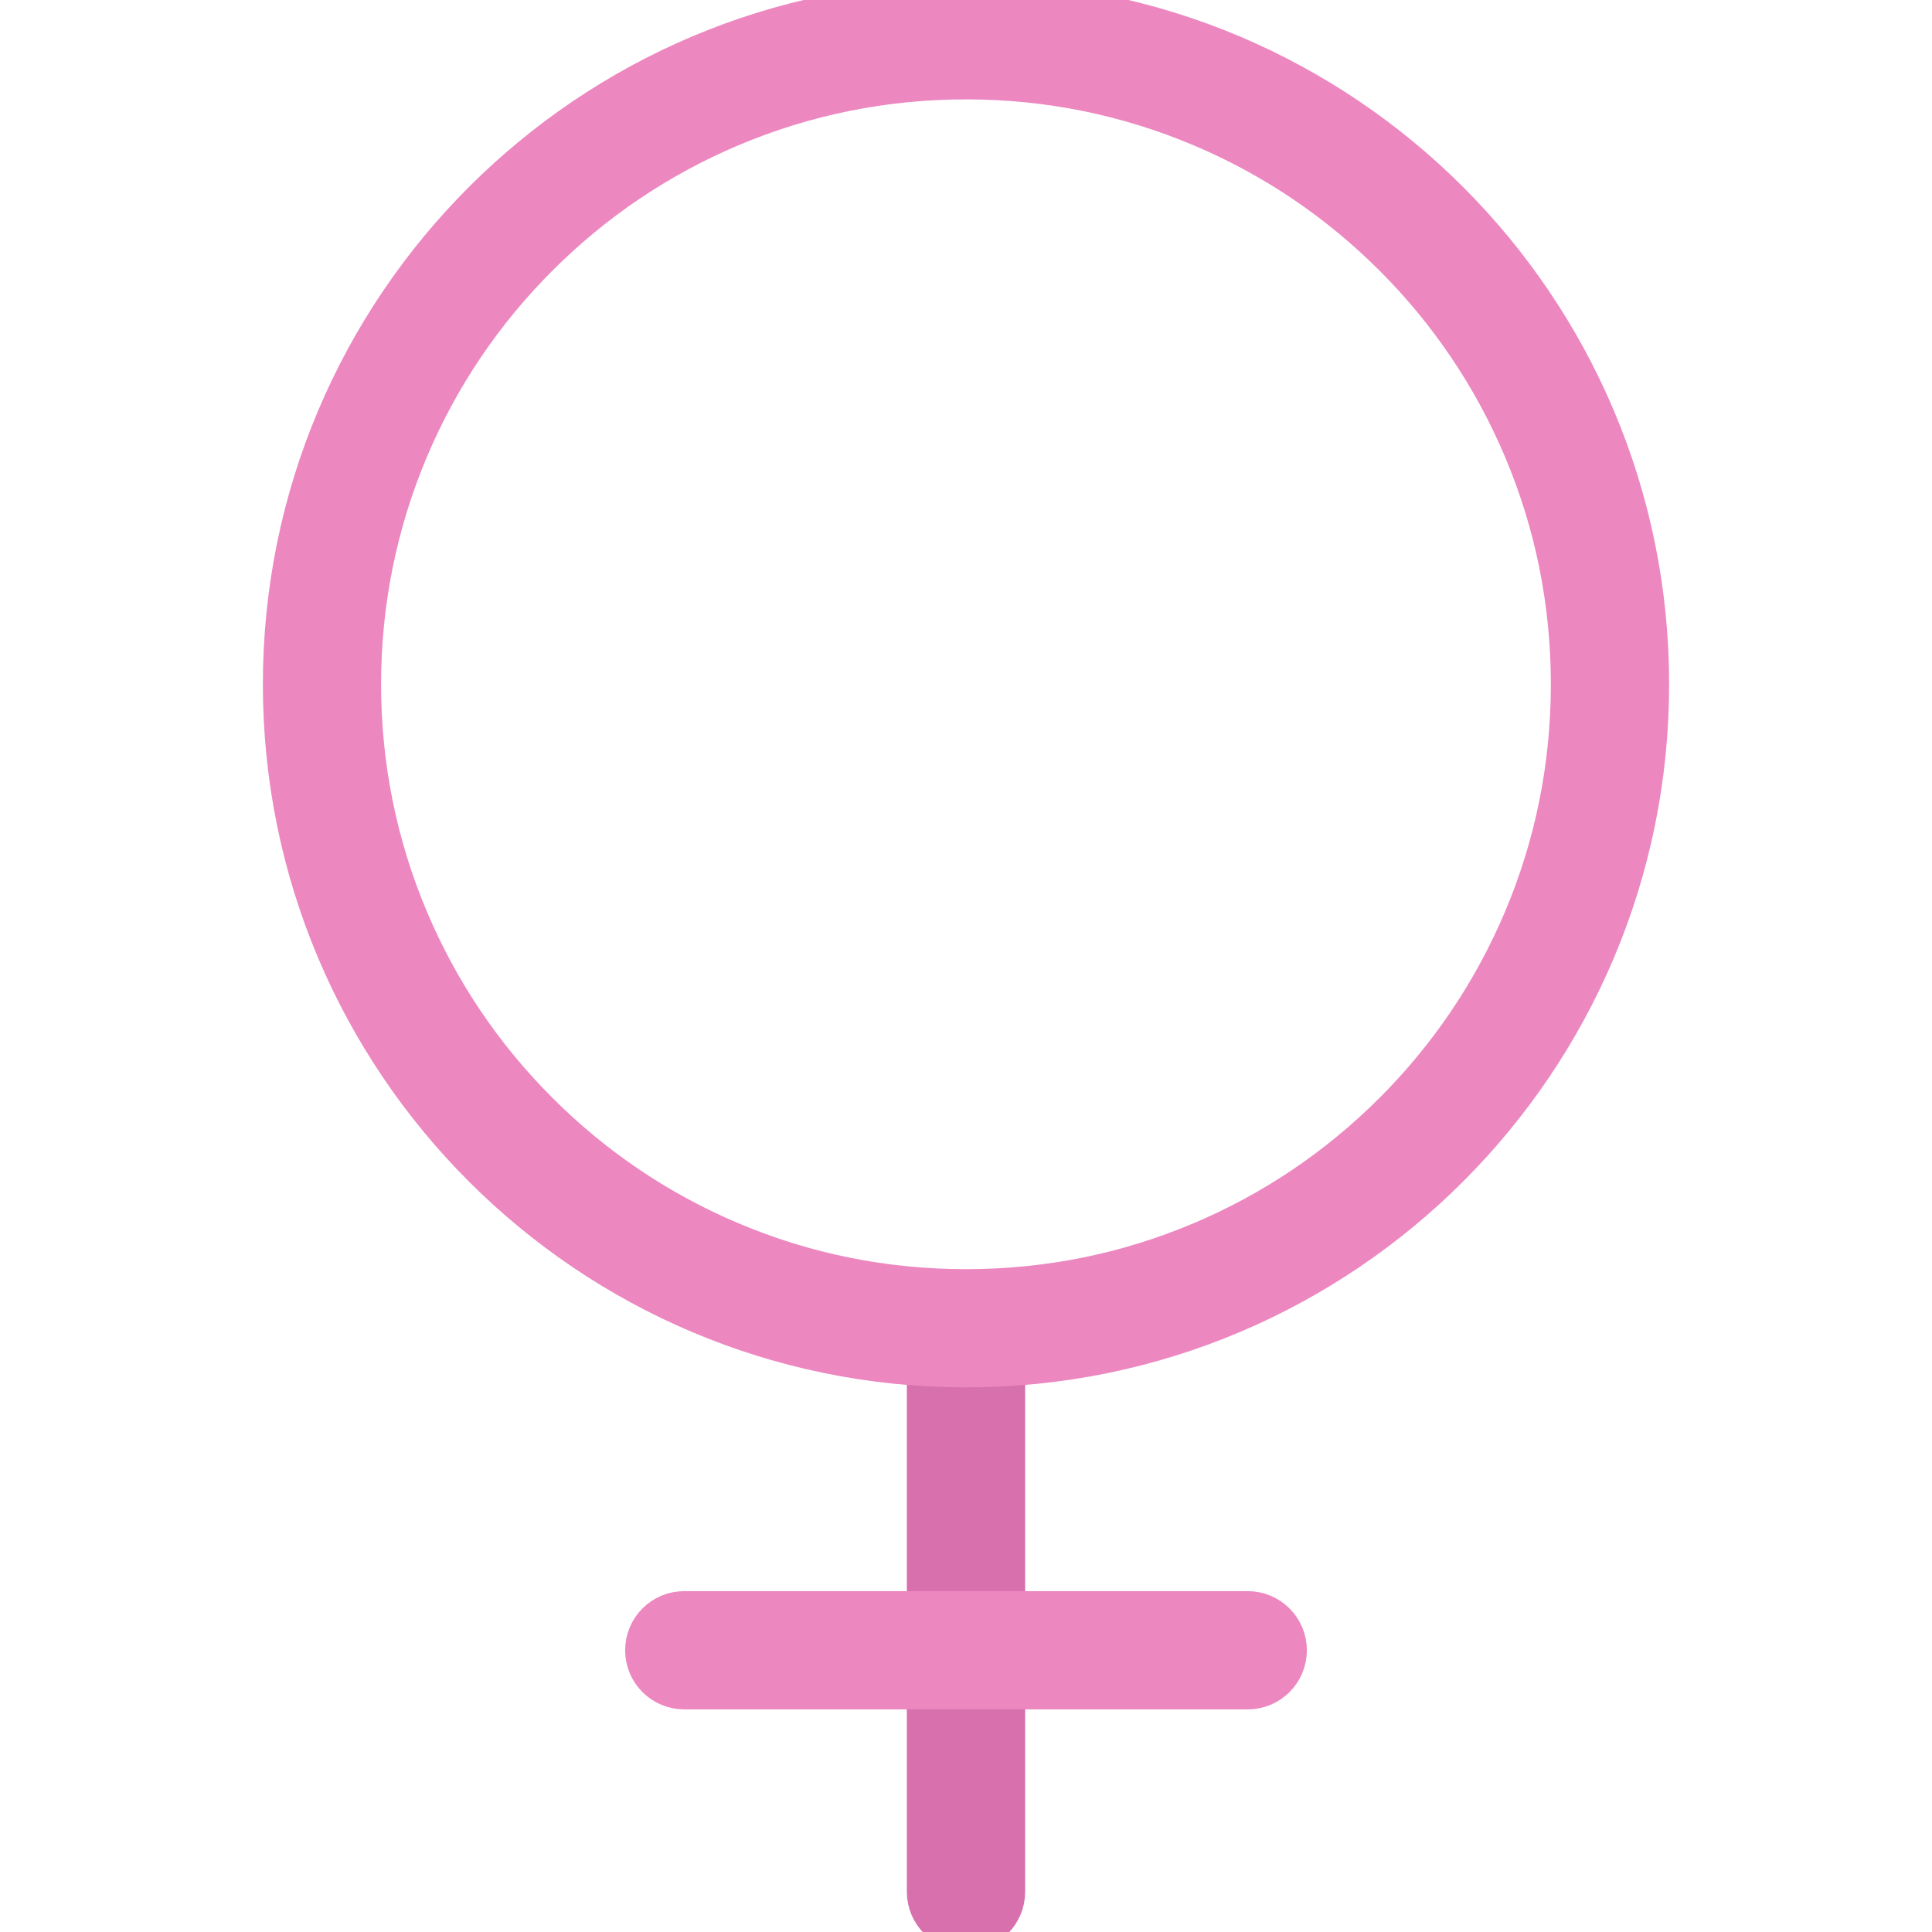
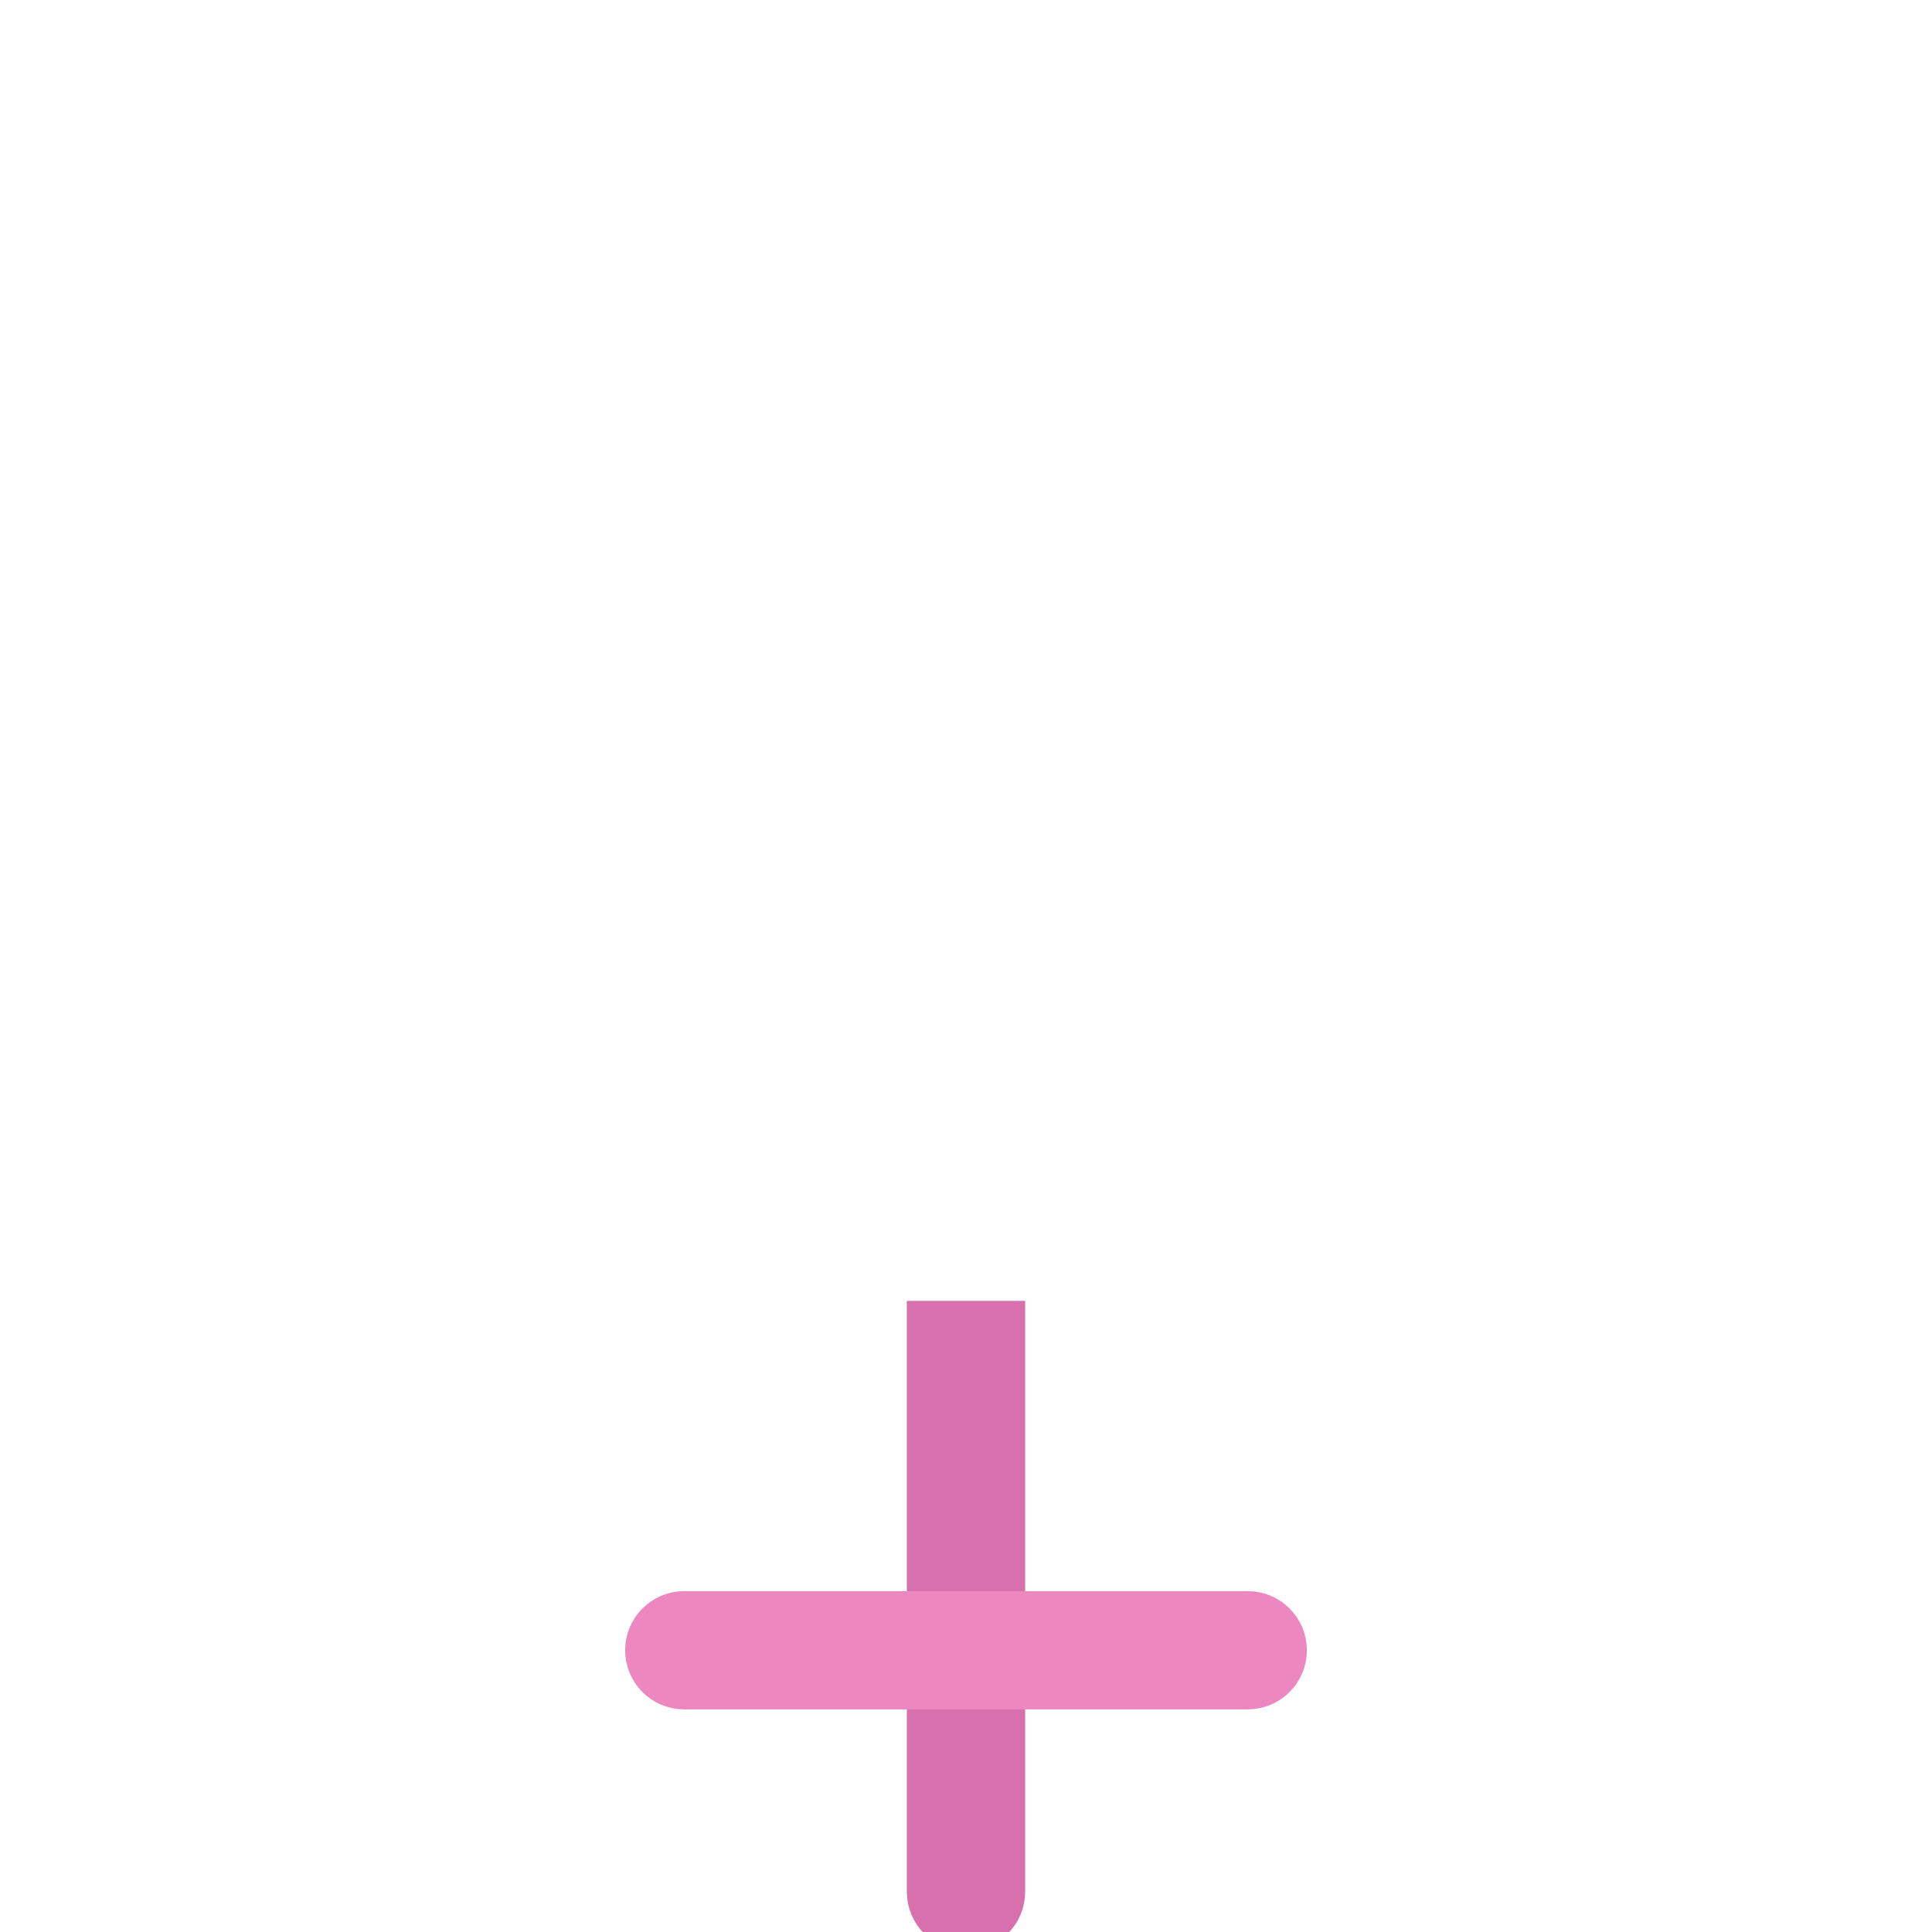
<svg xmlns="http://www.w3.org/2000/svg" height="800px" width="800px" version="1.1" id="Layer_1" viewBox="0 0 511.992 511.992" xml:space="preserve">
  <path style="fill:#D770AD; stroke:#D770AD; stroke-width:10;" d="M245.32,349.742v151.594c0,5.891,4.781,10.656,10.672,10.656c5.898,0,10.68-4.766,10.68-10.656  V349.742H245.32z" />
  <g>
-     <path style="fill:#EC87C0; stroke:#EC87C0; stroke-width:10;" d="M255.992,0C155.851,0,74.664,81.188,74.664,181.336c0,100.156,81.188,181.328,181.328,181.328   c100.148,0,181.336-81.172,181.336-181.328C437.328,81.187,356.141,0,255.992,0z M369.141,294.461   c-14.719,14.719-31.812,26.25-50.875,34.312c-19.719,8.344-40.656,12.562-62.273,12.562c-21.609,0-42.562-4.219-62.266-12.562   c-19.062-8.062-36.172-19.594-50.875-34.312c-14.703-14.688-26.234-31.805-34.297-50.852   c-8.328-19.719-12.562-40.664-12.562-62.273s4.234-42.562,12.562-62.273c8.062-19.055,19.594-36.164,34.297-50.867   s31.812-26.242,50.875-34.297c19.703-8.336,40.656-12.562,62.266-12.562c21.617,0,42.555,4.227,62.273,12.562   c19.062,8.055,36.156,19.594,50.875,34.297c14.688,14.703,26.219,31.812,34.281,50.867c8.344,19.711,12.562,40.664,12.562,62.273   s-4.219,42.555-12.562,62.273C395.359,262.656,383.828,279.773,369.141,294.461z" />
    <path style="fill:#EC87C0; stroke:#EC87C0; stroke-width:10;" d="M330.672,426.664H181.32c-5.891,0-10.656,4.781-10.656,10.672s4.766,10.656,10.656,10.656h149.352   c5.875,0,10.656-4.766,10.656-10.656S336.547,426.664,330.672,426.664z" />
  </g>
</svg>